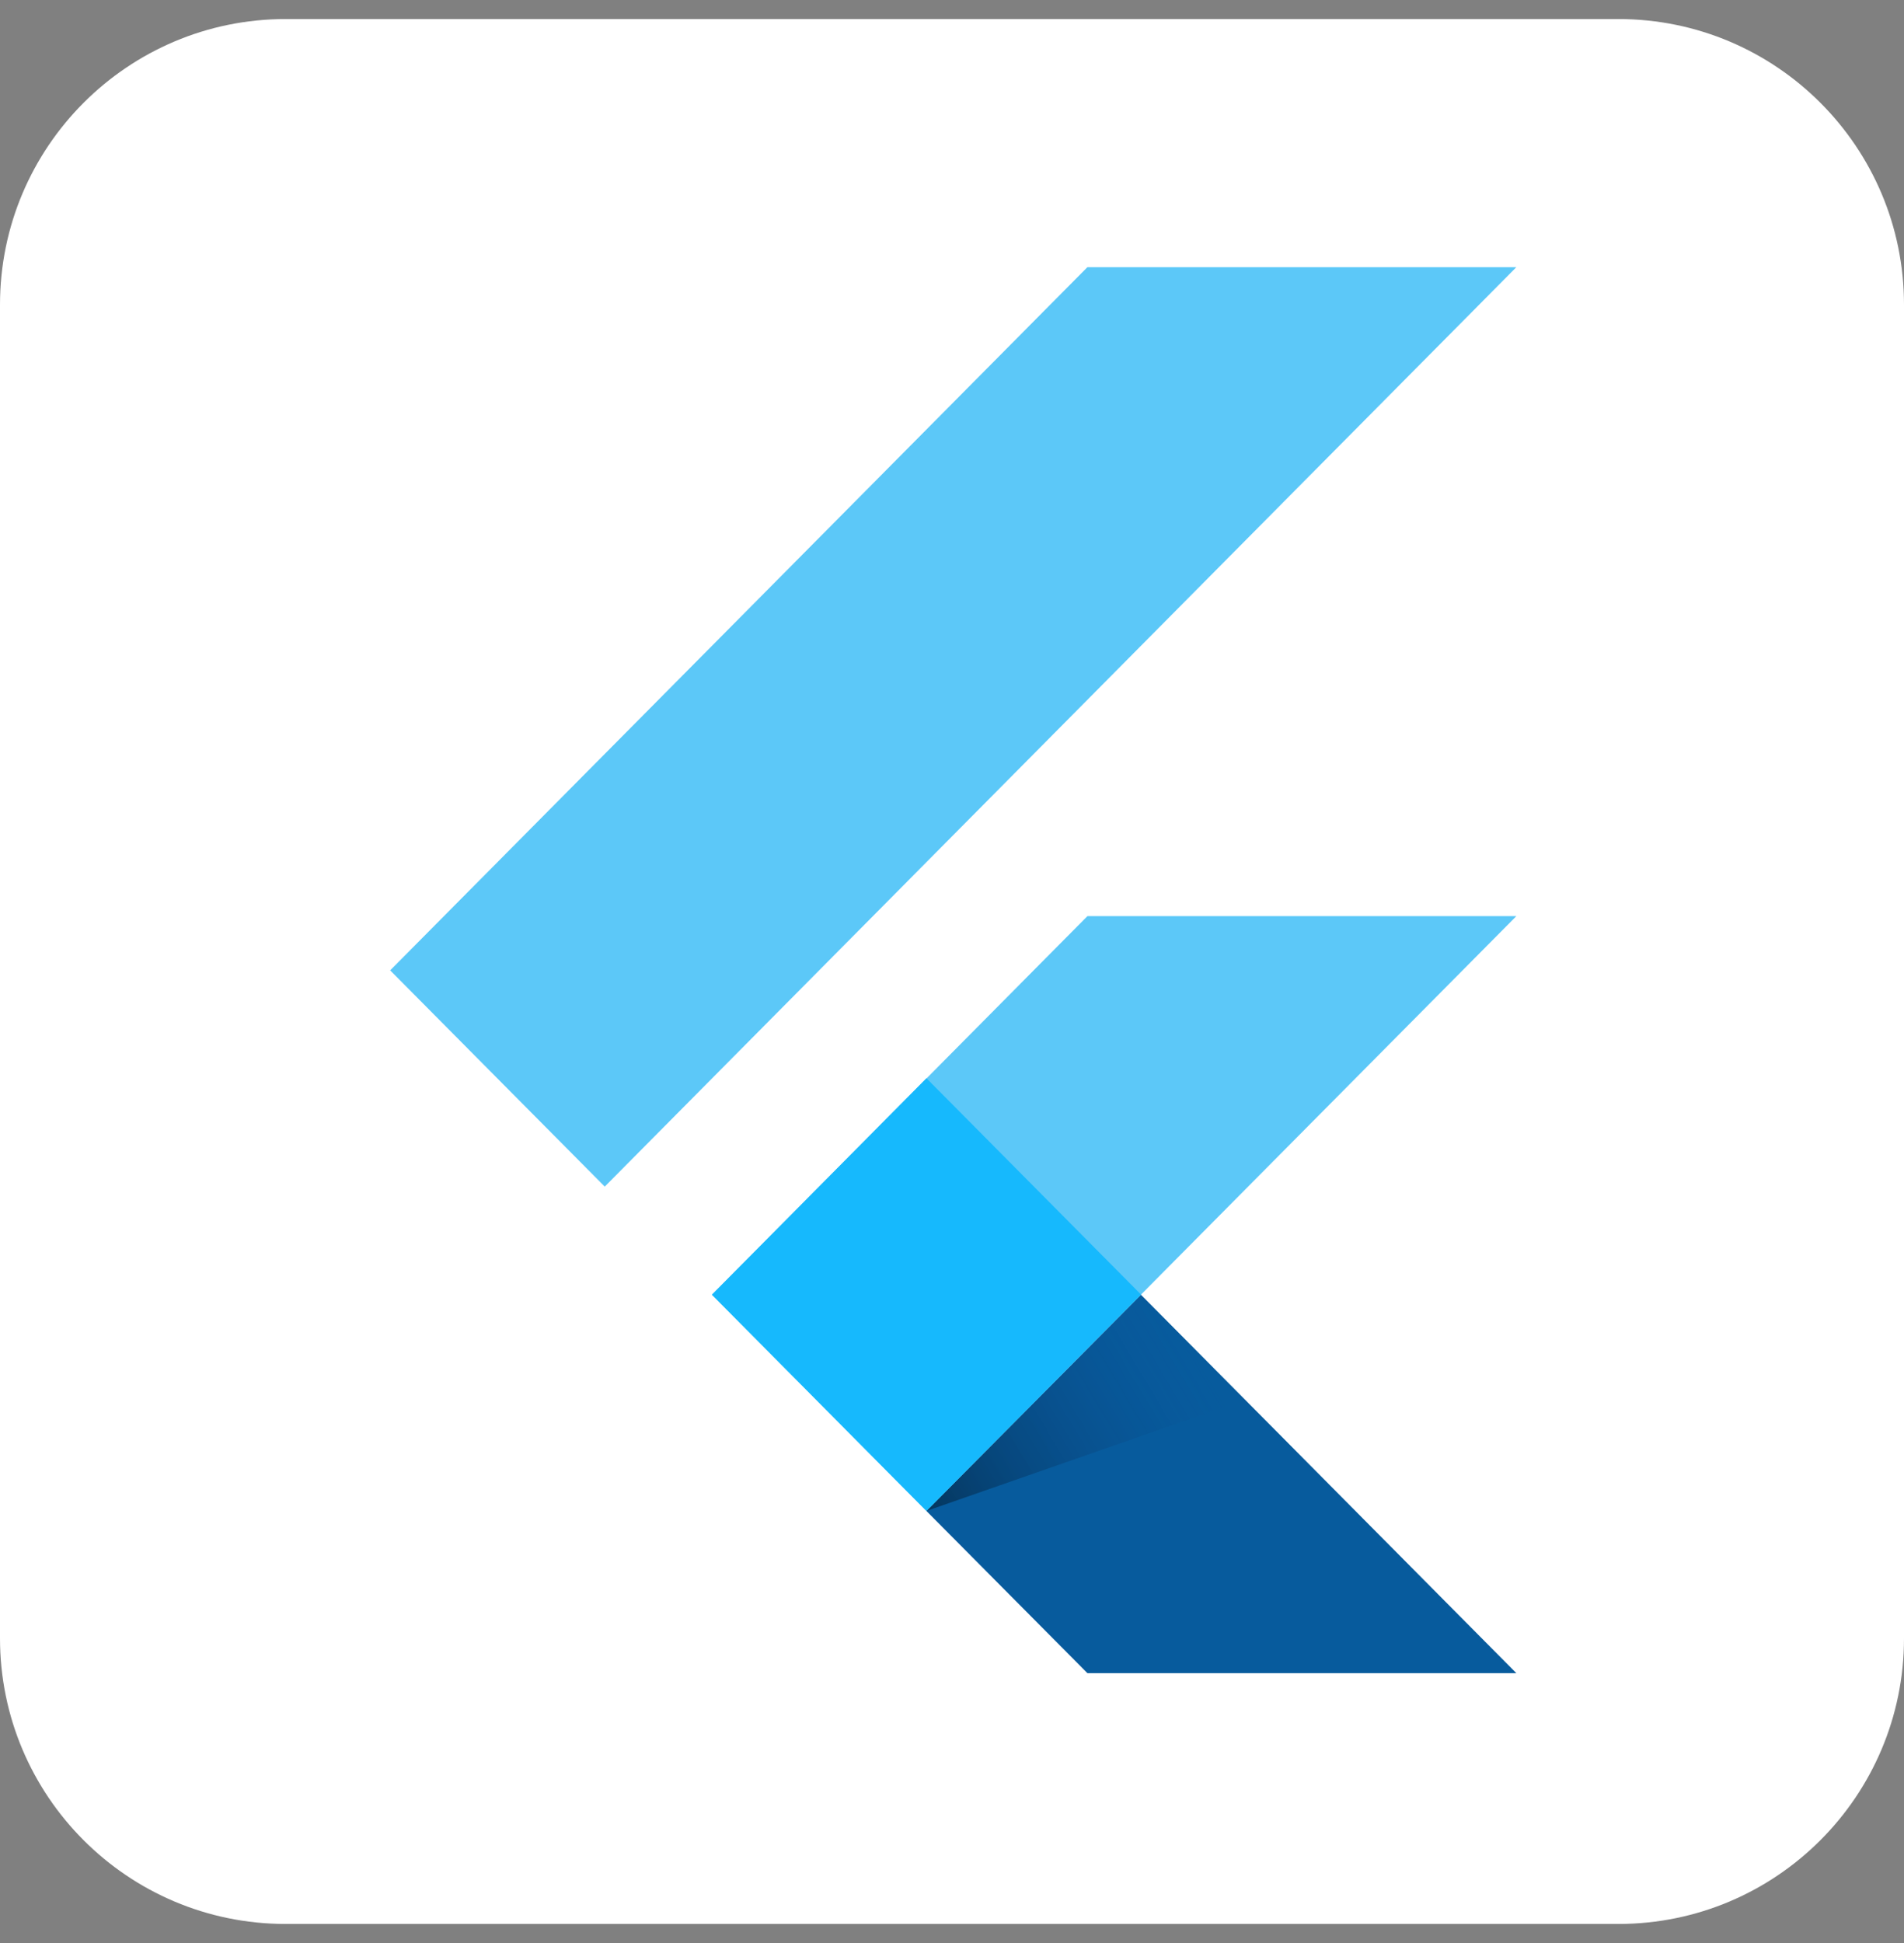
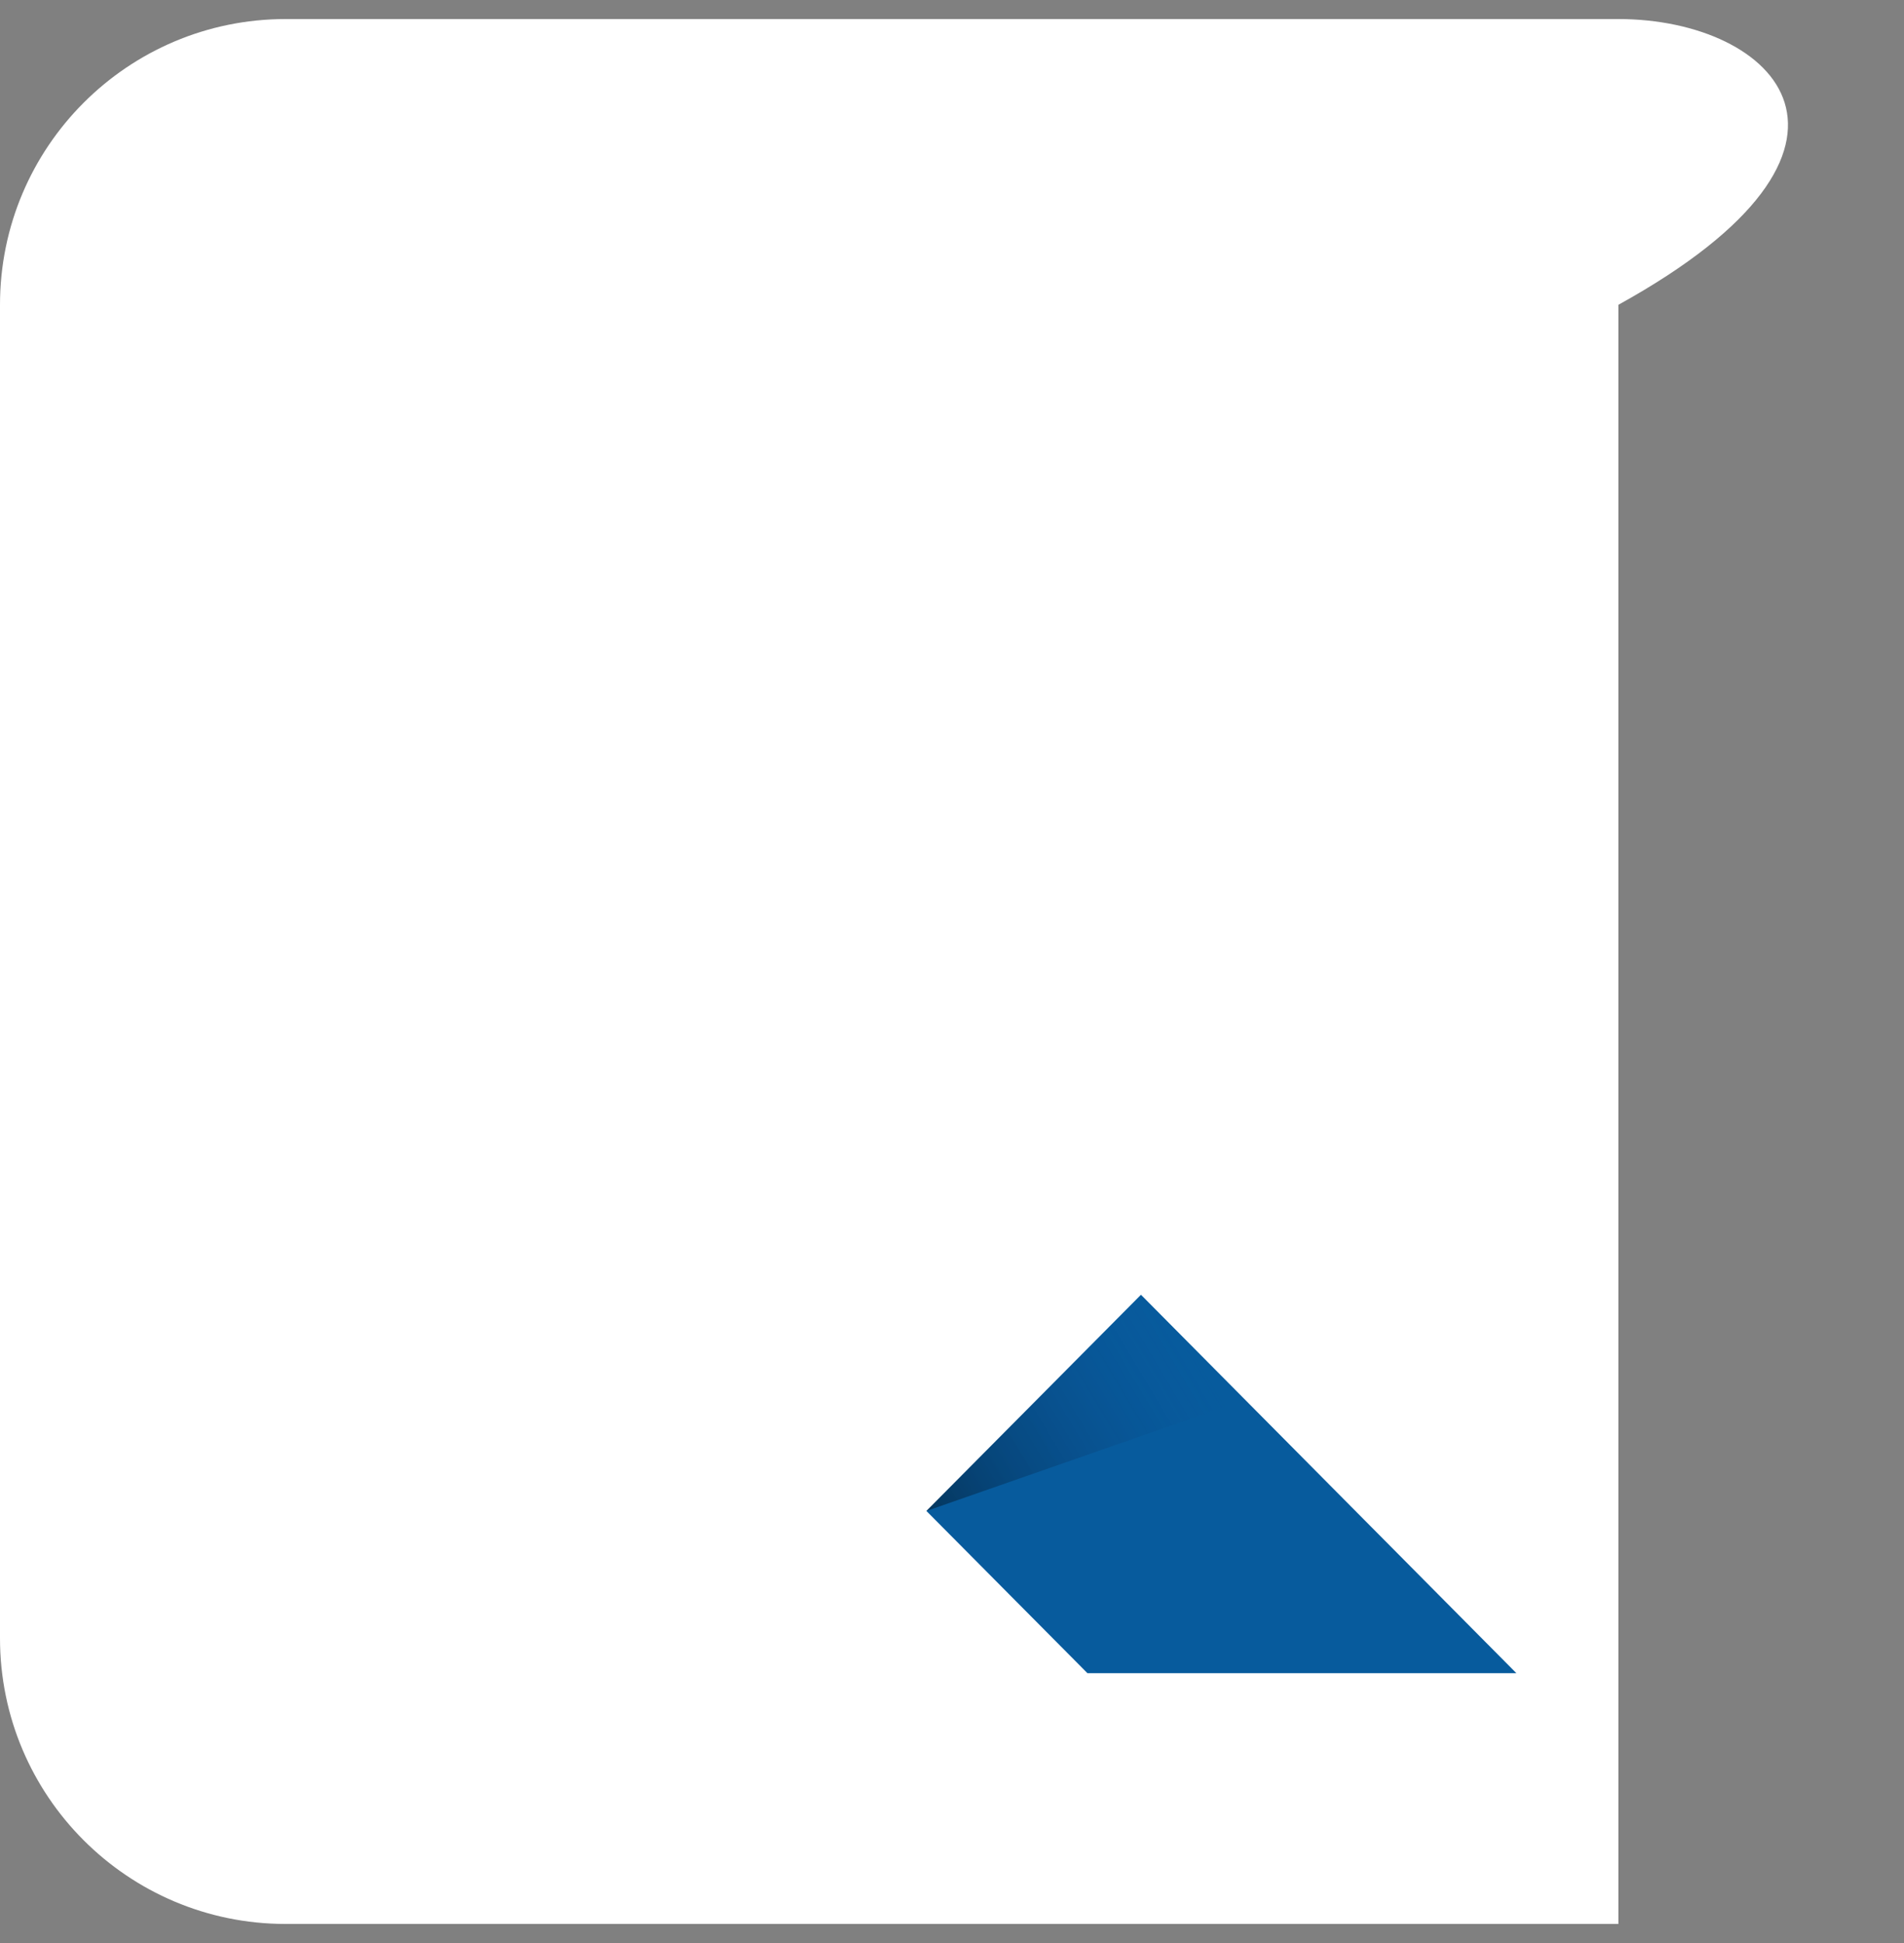
<svg xmlns="http://www.w3.org/2000/svg" width="50" height="51" viewBox="0 0 50 51" fill="none">
  <rect x="0" y="0" width="50" height="51" fill="#808080" stroke="none" />
  <g clip-path="url(#clip0_961_5872)">
-     <path d="M42.5 0.5H7.5C3.358 0.5 0 3.858 0 8V43C0 47.142 3.358 50.5 7.5 50.5H42.5C46.642 50.5 50 47.142 50 43V8C50 3.858 46.642 0.5 42.5 0.5Z" fill="white" />
-     <path d="M18.697 33.985L24.328 39.66L39.82 24.047H28.556L18.697 33.985Z" fill="#5CC8F8" />
-     <path d="M28.556 7.013H39.82L15.881 31.146L10.246 25.47L28.556 7.013Z" fill="#5CC8F8" />
+     <path d="M42.5 0.5H7.5C3.358 0.5 0 3.858 0 8V43C0 47.142 3.358 50.5 7.5 50.5H42.5V8C50 3.858 46.642 0.5 42.5 0.5Z" fill="white" />
    <path d="M24.328 39.66L28.556 43.917H39.82L29.962 33.985L24.328 39.66Z" fill="#075B9D" />
    <path d="M32.684 36.746L29.962 33.985L24.328 39.66L32.684 36.746Z" fill="url(#paint0_linear_961_5872)" />
-     <path d="M18.695 33.983L24.329 28.302L29.964 33.98L24.329 39.66L18.695 33.983Z" fill="#16B9FD" />
  </g>
  <defs>
    <linearGradient id="paint0_linear_961_5872" x1="24.317" y1="39.66" x2="31.349" y2="35.461" gradientUnits="userSpaceOnUse">
      <stop stop-opacity="0.4" />
      <stop offset="1" stop-color="#124793" stop-opacity="0" />
    </linearGradient>
    <clipPath id="clip0_961_5872">
      <rect width="50" height="50" fill="white" transform="translate(0 0.5)" />
    </clipPath>
  </defs>
</svg>